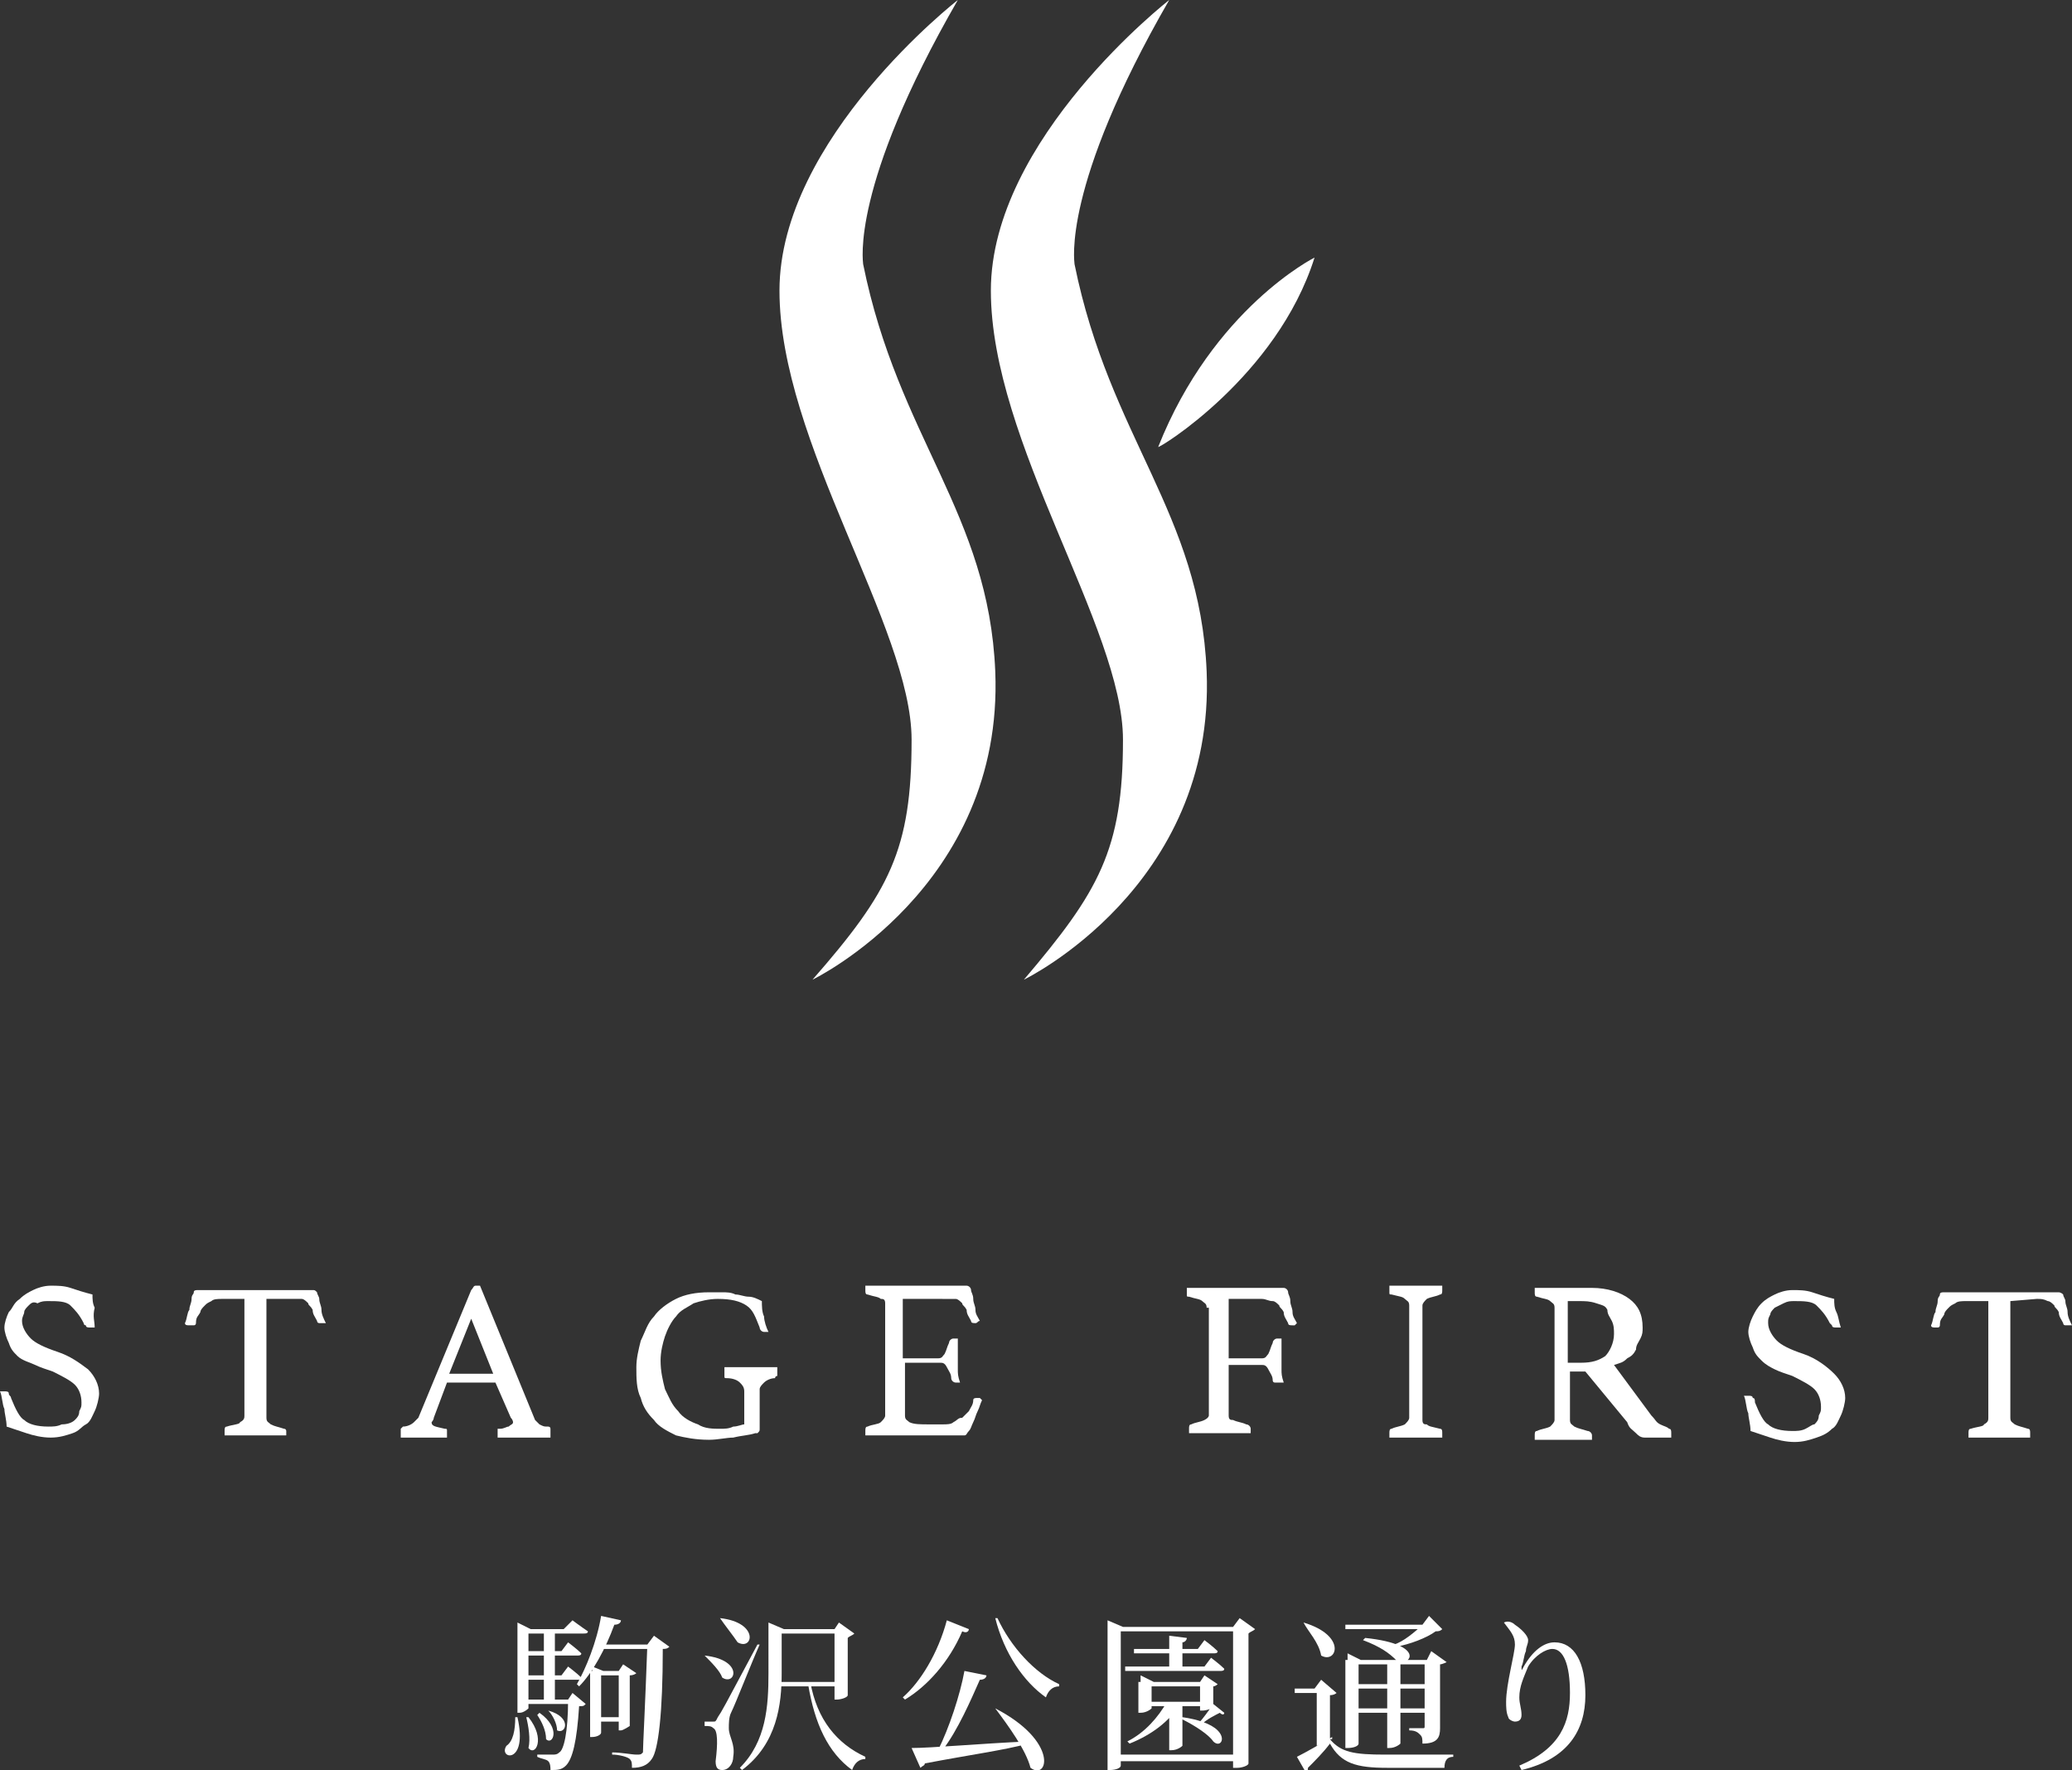
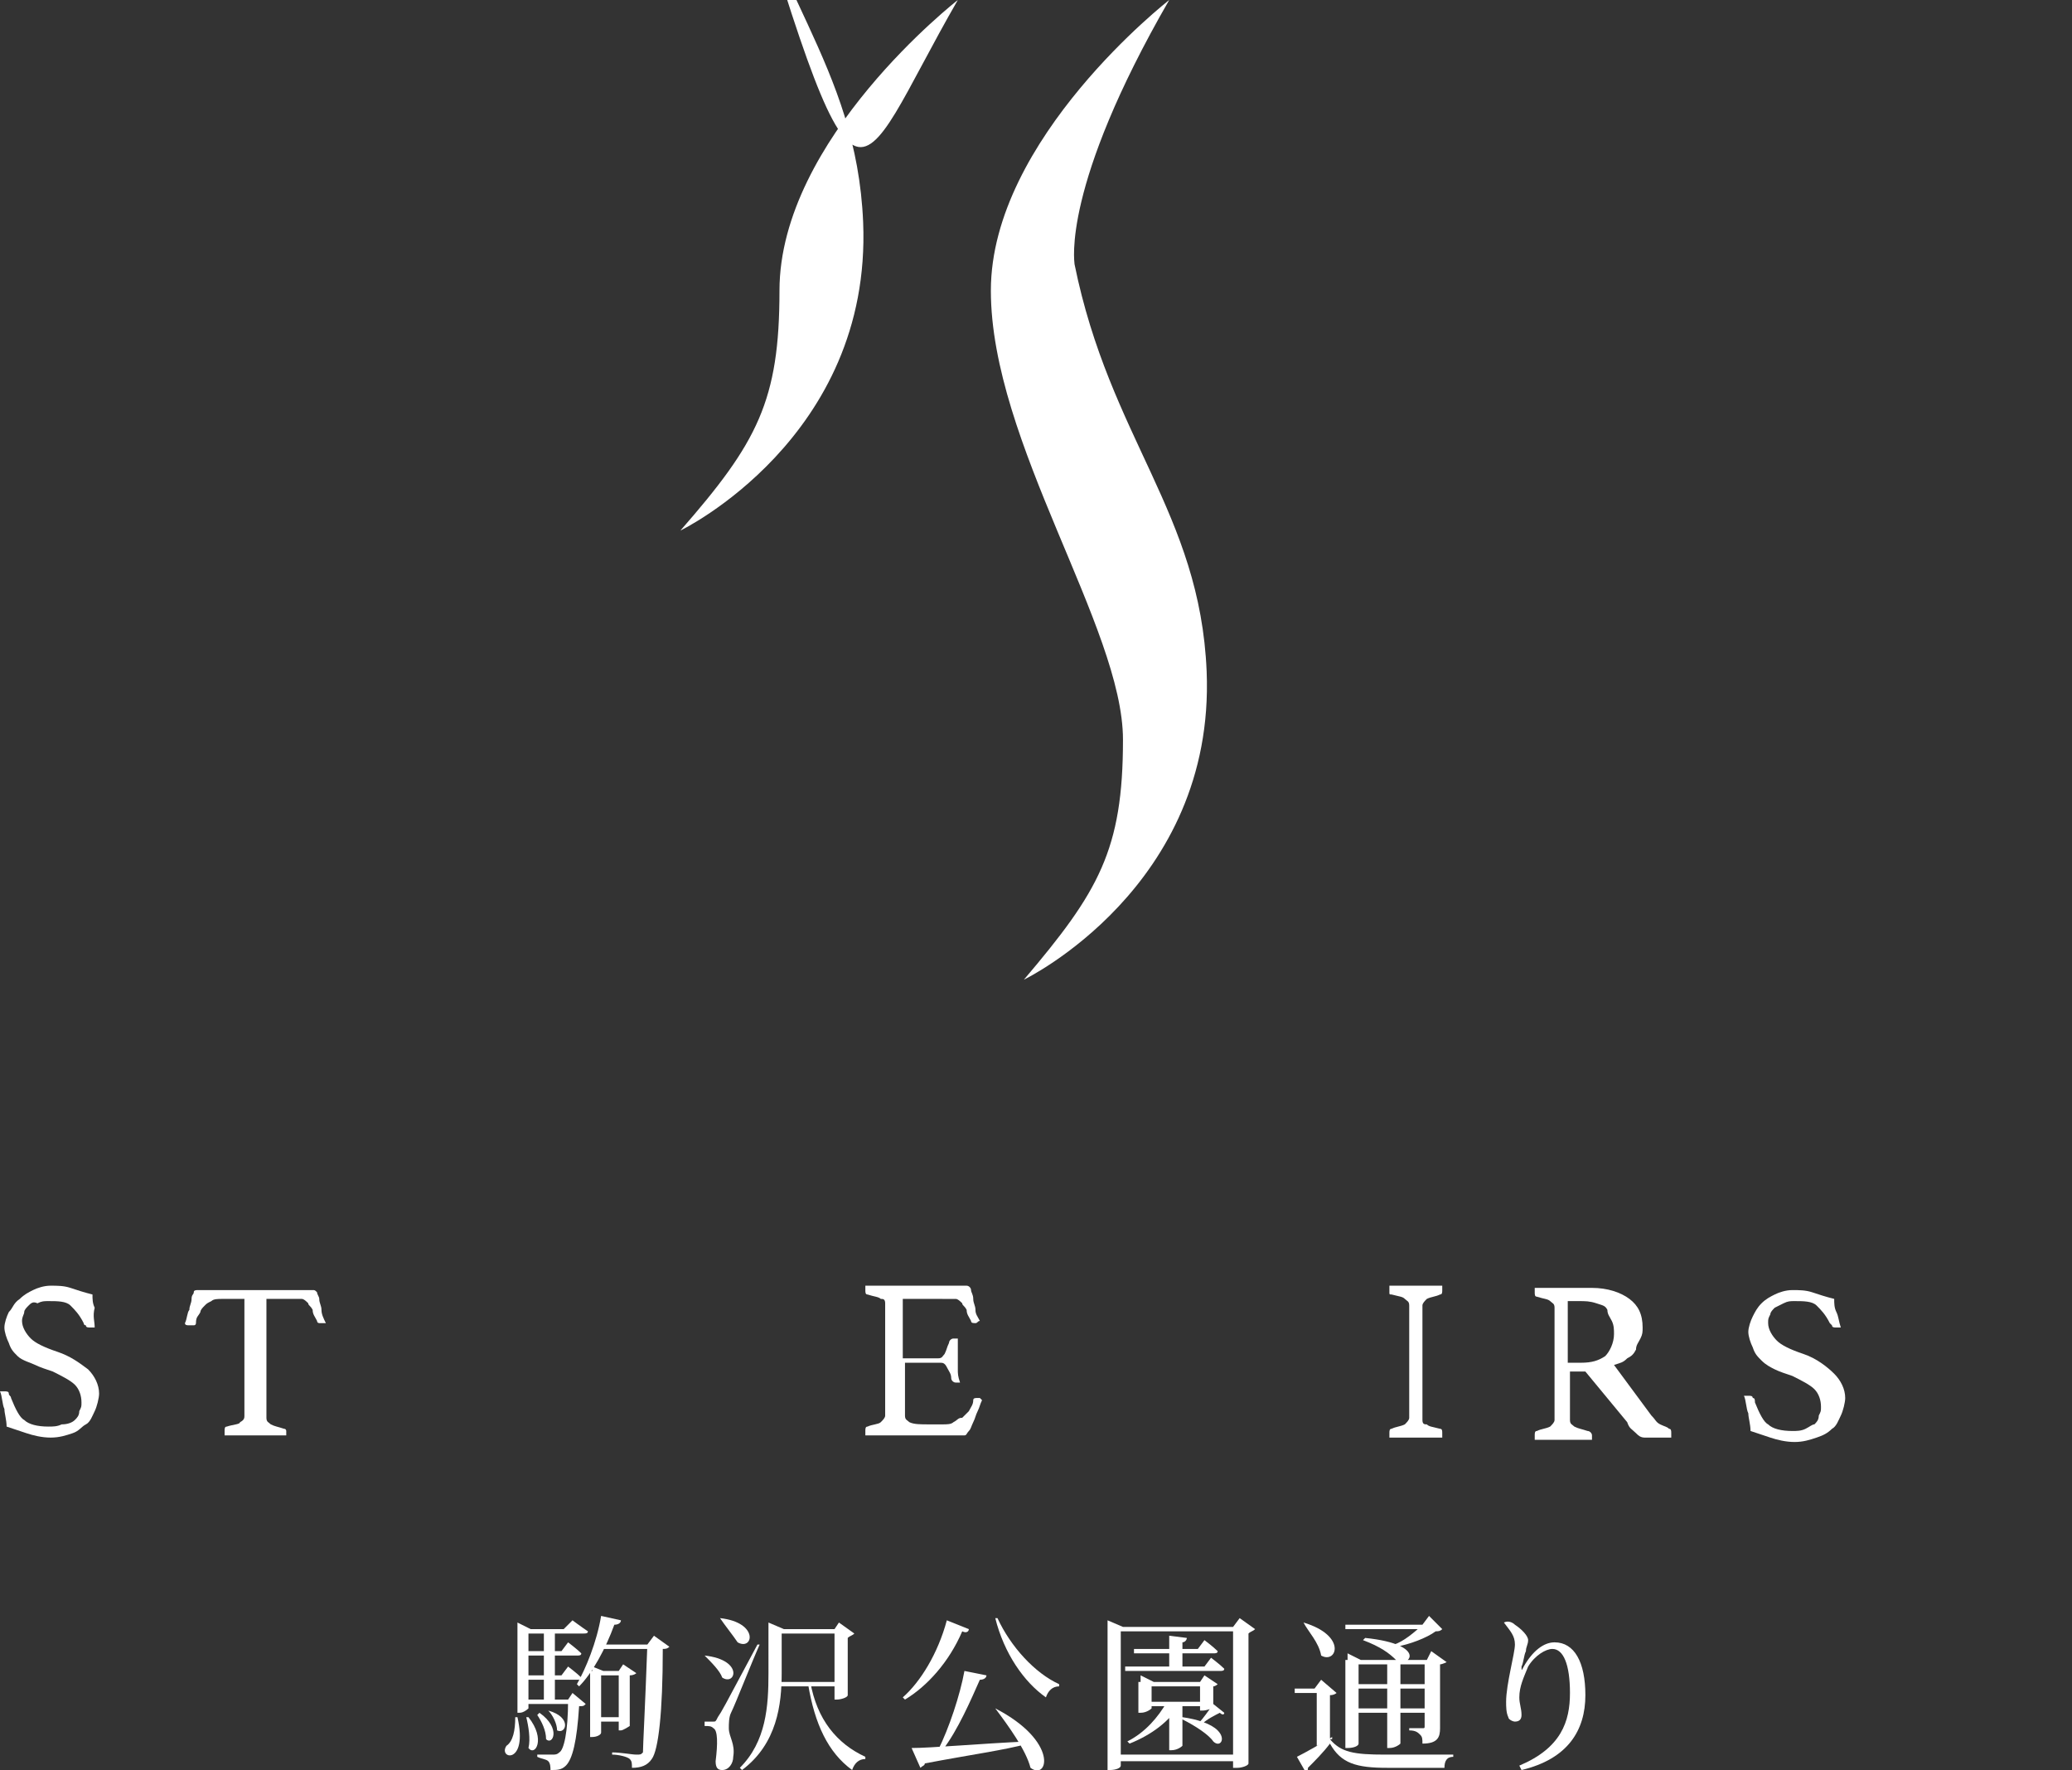
<svg xmlns="http://www.w3.org/2000/svg" version="1.1" id="レイヤー_1" x="0px" y="0px" viewBox="0 0 94.1 80.4" style="enable-background:new 0 0 94.1 80.4;" xml:space="preserve">
  <rect x="0" y="0" width="94.1" height="80.4" fill="#333333" stroke="none" />
  <style type="text/css">
	.st0{fill:#FFFFFF;}
</style>
-   <path class="st0" d="M43.5,0c0,0-8.1,6.3-8.1,13.2c0,6.9,6,15.3,6,20.4c0,5-1,6.9-4.5,10.9c0,0,8.7-4.2,8.3-14  c-0.3-7.2-4.4-10.6-6-18.5C39.2,11.9,38.6,8.5,43.5,0z" />
+   <path class="st0" d="M43.5,0c0,0-8.1,6.3-8.1,13.2c0,5-1,6.9-4.5,10.9c0,0,8.7-4.2,8.3-14  c-0.3-7.2-4.4-10.6-6-18.5C39.2,11.9,38.6,8.5,43.5,0z" />
  <path class="st0" d="M53.1,0c0,0-8.1,6.3-8.1,13.2c0,6.9,6,15.3,6,20.4c0,5-1.1,6.9-4.5,10.9c0,0,8.7-4.2,8.3-14  c-0.3-7.2-4.4-10.6-6-18.5C48.8,11.9,48.2,8.5,53.1,0z" />
-   <path class="st0" d="M59.7,11.7c0,0-4.6,2.3-7.1,8.6C52.6,20.4,58,17.1,59.7,11.7z" />
  <path class="st0" d="M4.3,60.3c-0.1,0-0.1,0-0.2,0c-0.1,0-0.2,0-0.2-0.1c-0.1,0-0.1-0.1-0.1-0.1c-0.2-0.4-0.4-0.6-0.6-0.8  c-0.2-0.2-0.6-0.2-1-0.2c-0.2,0-0.3,0-0.5,0.1c-0.2-0.1-0.3,0-0.4,0.1c-0.1,0.1-0.2,0.2-0.2,0.3s-0.1,0.2-0.1,0.4  c0,0.3,0.2,0.6,0.4,0.8c0.2,0.2,0.6,0.4,1.2,0.6c0.6,0.2,1,0.5,1.4,0.8c0.3,0.3,0.5,0.7,0.5,1.1c0,0.2-0.1,0.6-0.2,0.8  c-0.1,0.2-0.2,0.5-0.4,0.6S3.6,65,3.3,65.1c-0.3,0.1-0.6,0.2-1,0.2s-0.8-0.1-1.1-0.2c-0.3-0.1-0.6-0.2-0.9-0.3  c0-0.3-0.1-0.6-0.1-0.8c-0.1-0.2-0.1-0.6-0.2-0.8c0.1,0,0.1,0,0.2,0s0.2,0,0.2,0.1s0.1,0.1,0.1,0.2c0.2,0.5,0.4,0.9,0.6,1  c0.2,0.2,0.6,0.3,1.1,0.3c0.2,0,0.4,0,0.6-0.1c0.3,0,0.5-0.1,0.6-0.2c0.1-0.1,0.2-0.2,0.2-0.4c0.1-0.2,0.1-0.2,0.1-0.4  c0-0.3-0.1-0.6-0.3-0.8c-0.2-0.2-0.6-0.4-1-0.6c-0.3-0.1-0.6-0.2-0.8-0.3S1,61.8,0.8,61.6c-0.2-0.2-0.3-0.3-0.4-0.6  c-0.1-0.2-0.2-0.5-0.2-0.7c0-0.2,0.1-0.5,0.2-0.7c0.2-0.2,0.2-0.4,0.5-0.6c0.2-0.2,0.4-0.3,0.6-0.4c0.2-0.1,0.5-0.2,0.8-0.2  c0.3,0,0.6,0,0.9,0.1c0.3,0.1,0.6,0.2,1,0.3c0,0.2,0,0.4,0.1,0.6C4.2,59.8,4.3,60,4.3,60.3z" />
  <path class="st0" d="M12.1,59.1v5.3c0,0.2,0.1,0.2,0.2,0.3c0.2,0.1,0.3,0.1,0.6,0.2C13,64.9,13,65,13,65c0,0.1,0,0.1,0,0.2  c-0.2,0-0.5,0-0.7,0s-0.5,0-0.7,0c-0.2,0-0.5,0-0.7,0s-0.5,0-0.7,0c0-0.1,0-0.2,0-0.2c0-0.1,0-0.2,0.1-0.2c0.3-0.1,0.6-0.1,0.6-0.2  c0.2-0.1,0.2-0.2,0.2-0.3v-5.3h-1c-0.2,0-0.4,0-0.5,0.1c-0.2,0.1-0.2,0.1-0.3,0.2c-0.1,0.1-0.2,0.2-0.2,0.3  c-0.1,0.2-0.2,0.2-0.2,0.5c0,0,0,0.1-0.1,0.1H8.6c-0.1,0-0.2,0-0.2-0.1c0.1-0.2,0.1-0.5,0.2-0.6c0-0.2,0.1-0.3,0.1-0.5  c0-0.2,0.1-0.2,0.1-0.3c0-0.1,0.1-0.1,0.2-0.1c0.1,0,0.1,0,0.2,0c0.1,0,0.2,0,0.2,0c0.1,0,0.2,0,0.3,0c0.1,0,0.2,0,0.3,0h3.3  c0.1,0,0.2,0,0.2,0c0.1,0,0.2,0,0.3,0c0.1,0,0.2,0,0.2,0c0.1,0,0.2,0,0.2,0c0.1,0,0.1,0,0.2,0.1c0,0.1,0.1,0.2,0.1,0.3  c0,0.2,0.1,0.3,0.1,0.5c0,0.2,0.1,0.4,0.2,0.6h-0.1h-0.1h-0.1c0,0-0.1,0-0.1-0.1c-0.1-0.2-0.2-0.3-0.2-0.5c-0.1-0.2-0.2-0.2-0.2-0.3  c-0.1-0.1-0.2-0.2-0.3-0.2c-0.3,0-0.5,0-0.6,0H12.1z" />
-   <path class="st0" d="M22.5,62.8h-2.2l-0.6,1.6c0,0.1-0.1,0.2-0.1,0.2c0,0.2,0.2,0.2,0.6,0.3c0.1,0,0.1,0,0.1,0.1c0,0.1,0,0.1,0,0.1  c0,0.1,0,0.1,0,0.2c-0.2,0-0.4,0-0.6,0c-0.2,0-0.4,0-0.6,0c-0.2,0-0.2,0-0.4,0c-0.2,0-0.3,0-0.5,0c0-0.1,0-0.1,0-0.2  c0-0.1,0-0.1,0-0.2l0.1-0.1c0.2,0,0.4-0.1,0.5-0.2c0.1-0.1,0.2-0.2,0.2-0.2l2.4-5.8c0.1-0.1,0.1-0.2,0.2-0.2c0,0,0.1,0,0.2,0  l2.5,6.1c0.1,0.1,0.2,0.2,0.2,0.2c0.2,0.1,0.2,0.1,0.4,0.1c0,0,0.1,0,0.1,0.1c0,0,0,0.1,0,0.2c0,0.1,0,0.1,0,0.2c-0.2,0-0.4,0-0.6,0  s-0.4,0-0.6,0s-0.4,0-0.6,0s-0.5,0-0.6,0c0-0.1,0-0.2,0-0.2c0-0.1,0-0.1,0-0.2h0.1c0.2,0,0.3-0.1,0.4-0.1c0.1-0.1,0.2-0.1,0.2-0.2  c0,0,0-0.1-0.1-0.2L22.5,62.8z M22.4,62.4l-1-2.5l-1,2.5H22.4z" />
-   <path class="st0" d="M34.3,65.1c-0.3,0.1-0.6,0.1-1,0.2c-0.3,0-0.7,0.1-1.1,0.1c-0.6,0-1.1-0.1-1.5-0.2c-0.4-0.2-0.8-0.4-1-0.7  c-0.3-0.3-0.5-0.6-0.6-1c-0.2-0.4-0.2-0.9-0.2-1.4c0-0.4,0.1-0.8,0.2-1.2c0.2-0.4,0.3-0.8,0.6-1.1c0.2-0.3,0.6-0.6,1-0.8  c0.4-0.2,0.9-0.3,1.5-0.3c0.2,0,0.4,0,0.6,0s0.4,0,0.6,0.1c0.2,0,0.4,0.1,0.6,0.1c0.2,0,0.4,0.1,0.6,0.2c0,0.2,0,0.5,0.1,0.7  c0,0.2,0.1,0.5,0.2,0.7h-0.1c-0.1,0-0.1,0-0.1,0c-0.1,0-0.2-0.1-0.2-0.2c-0.2-0.5-0.3-0.8-0.6-1c-0.3-0.2-0.7-0.3-1.3-0.3  c-0.4,0-0.8,0.1-1.1,0.2c-0.3,0.2-0.6,0.3-0.8,0.6c-0.2,0.2-0.4,0.6-0.5,0.9c-0.1,0.3-0.2,0.7-0.2,1.1c0,0.5,0.1,0.9,0.2,1.3  c0.2,0.4,0.3,0.7,0.6,1c0.2,0.3,0.6,0.5,0.9,0.6c0.3,0.2,0.7,0.2,1,0.2c0.2,0,0.4,0,0.6-0.1c0.2,0,0.4-0.1,0.5-0.1v-1.5  c0-0.2-0.1-0.3-0.2-0.4s-0.3-0.2-0.6-0.2c-0.1,0-0.1,0-0.1-0.1c0,0,0-0.1,0-0.2c0-0.1,0-0.1,0-0.2c0.2,0,0.4,0,0.6,0  c0.2,0,0.5,0,0.6,0c0.2,0,0.4,0,0.6,0s0.4,0,0.6,0c0,0.1,0,0.2,0,0.2c0,0.1,0,0.1,0,0.2c0,0-0.1,0-0.1,0.1c-0.2,0-0.4,0.1-0.5,0.2  c-0.1,0.1-0.2,0.2-0.2,0.3v1.8c0,0.1,0,0.1-0.1,0.2C34.5,65.1,34.5,65.1,34.3,65.1z" />
  <path class="st0" d="M41,59.1v2.6h1.6c0.2,0,0.2-0.1,0.3-0.2c0.1-0.2,0.1-0.3,0.2-0.5c0-0.1,0.1-0.2,0.2-0.2h0.1h0.1  c0,0.2,0,0.3,0,0.5c0,0.2,0,0.3,0,0.5c0,0.1,0,0.2,0,0.4c0,0.2,0,0.3,0.1,0.6c-0.1,0-0.1,0-0.2,0c-0.1,0-0.2-0.1-0.2-0.2  c0-0.2-0.1-0.3-0.2-0.5c-0.1-0.2-0.2-0.2-0.3-0.2h-1.6v2.4c0,0.2,0.1,0.2,0.2,0.3c0.2,0.1,0.5,0.1,0.9,0.1h0.6c0.2,0,0.4,0,0.5-0.1  c0.2-0.1,0.2-0.2,0.4-0.2c0.1-0.1,0.2-0.2,0.3-0.3c0.1-0.2,0.2-0.3,0.2-0.5c0-0.1,0.1-0.1,0.2-0.1h0.1l0.1,0.1  c-0.1,0.2-0.1,0.3-0.2,0.5c-0.1,0.2-0.1,0.3-0.2,0.5c-0.1,0.2-0.1,0.3-0.2,0.4c-0.1,0.1-0.1,0.2-0.2,0.2c-0.1,0-0.2,0-0.2,0  c-0.1,0-0.2,0-0.3,0c-0.1,0-0.2,0-0.3,0c-0.2,0-0.2,0-0.3,0h-2.2c-0.2,0-0.4,0-0.6,0s-0.4,0-0.6,0c0-0.1,0-0.2,0-0.2  c0-0.1,0-0.2,0.1-0.2c0.2-0.1,0.5-0.1,0.6-0.2c0.1-0.1,0.2-0.2,0.2-0.3v-5.1c0-0.2-0.1-0.2-0.2-0.2c-0.1-0.1-0.3-0.1-0.6-0.2  c-0.1,0-0.1-0.1-0.1-0.2v-0.1v-0.1c0.3,0,0.6,0,0.7,0c0.2,0,0.4,0,0.6,0h2c0.3,0,0.6,0,0.8,0s0.4,0,0.5,0s0.2,0.1,0.2,0.2  c0,0.1,0.1,0.2,0.1,0.4c0,0.2,0.1,0.3,0.1,0.5s0.1,0.3,0.2,0.5c-0.1,0-0.1,0.1-0.2,0.1c-0.1,0-0.2,0-0.2-0.1  c-0.1-0.2-0.2-0.3-0.2-0.5c-0.1-0.2-0.2-0.2-0.2-0.3c-0.1-0.1-0.2-0.2-0.3-0.2c-0.2,0-0.4,0-0.6,0H41z" />
-   <path class="st0" d="M54.8,59.4c0-0.2-0.1-0.2-0.2-0.3c-0.1-0.1-0.3-0.1-0.6-0.2c-0.1,0-0.1,0-0.1-0.1v-0.1c0-0.1,0-0.1,0-0.2  c0.2,0,0.4,0,0.6,0s0.4,0,0.6,0h2c0.2,0,0.5,0,0.7,0s0.4,0,0.5,0c0.1,0,0.2,0.1,0.2,0.2c0,0.1,0.1,0.2,0.1,0.4  c0,0.2,0.1,0.3,0.1,0.5c0,0.2,0.1,0.3,0.2,0.5l-0.1,0.1h-0.1c-0.1,0-0.2,0-0.2-0.1c-0.1-0.2-0.2-0.3-0.2-0.5  c-0.1-0.2-0.2-0.2-0.2-0.3c-0.1-0.1-0.2-0.2-0.3-0.2c-0.2,0-0.3-0.1-0.5-0.1h-1.5v2.7h1.5c0.2,0,0.2-0.1,0.3-0.2  c0.1-0.2,0.1-0.3,0.2-0.5c0-0.1,0.1-0.2,0.2-0.2c0.1,0,0.1,0,0.2,0c0,0.2,0,0.3,0,0.5c0,0.2,0,0.3,0,0.5c0,0.1,0,0.2,0,0.4  c0,0.2,0,0.3,0.1,0.6c-0.1,0-0.1,0-0.2,0c-0.1,0-0.1,0-0.2,0s-0.1-0.1-0.1-0.1c0-0.2-0.1-0.3-0.2-0.5c-0.1-0.2-0.2-0.2-0.3-0.2h-1.5  v2.3c0,0.2,0.1,0.2,0.2,0.2c0.2,0.1,0.4,0.1,0.6,0.2c0.1,0,0.2,0.1,0.2,0.2c0,0.1,0,0.1,0,0.2c-0.2,0-0.3,0-0.5,0  c-0.2,0-0.3,0-0.5,0c-0.2,0-0.4,0-0.6,0c-0.2,0-0.4,0-0.6,0s-0.5,0-0.6,0c0-0.1,0-0.2,0-0.2c0-0.1,0-0.2,0.1-0.2  c0.2-0.1,0.4-0.1,0.6-0.2c0.2-0.1,0.2-0.2,0.2-0.2V59.4z" />
  <path class="st0" d="M64.6,64.5c0,0.2,0.1,0.2,0.2,0.2c0.1,0.1,0.2,0.1,0.6,0.2c0.1,0,0.1,0.1,0.1,0.2c0,0.1,0,0.1,0,0.2  c-0.2,0-0.4,0-0.6,0s-0.4,0-0.6,0c-0.2,0-0.4,0-0.6,0s-0.4,0-0.6,0c0-0.1,0-0.2,0-0.2c0-0.1,0-0.2,0.1-0.2c0.2-0.1,0.4-0.1,0.6-0.2  c0.1-0.1,0.2-0.2,0.2-0.3v-5.1c0-0.2-0.1-0.2-0.2-0.3s-0.2-0.1-0.6-0.2c-0.1,0-0.1,0-0.1-0.1v-0.1c0-0.1,0-0.1,0-0.2  c0.2,0,0.4,0,0.6,0s0.4,0,0.6,0c0.2,0,0.4,0,0.6,0c0.2,0,0.4,0,0.6,0c0,0.1,0,0.2,0,0.2c0,0.1,0,0.2-0.1,0.2  c-0.2,0.1-0.4,0.1-0.6,0.2c-0.1,0.1-0.2,0.2-0.2,0.3L64.6,64.5" />
  <path class="st0" d="M72,62.3h-0.7v2.2c0,0.2,0.1,0.2,0.2,0.3c0.2,0.1,0.3,0.1,0.6,0.2c0.1,0,0.2,0.1,0.2,0.2c0,0.1,0,0.1,0,0.2  c-0.2,0-0.4,0-0.6,0s-0.5,0-0.8,0c-0.2,0-0.4,0-0.6,0c-0.2,0-0.5,0-0.6,0c0-0.1,0-0.2,0-0.2c0-0.1,0-0.2,0.1-0.2  c0.2-0.1,0.4-0.1,0.6-0.2c0.1-0.1,0.2-0.2,0.2-0.3v-5.1c0-0.2-0.1-0.2-0.2-0.3c-0.1-0.1-0.3-0.1-0.6-0.2c-0.1,0-0.1-0.1-0.1-0.2  c0-0.1,0-0.1,0-0.2c0.2,0,0.4,0,0.6,0c0.2,0,0.4,0,0.6,0h1.4c0.7,0,1.3,0.2,1.7,0.5c0.4,0.3,0.6,0.7,0.6,1.3c0,0.2,0,0.3-0.1,0.5  c-0.1,0.2-0.2,0.3-0.2,0.5c-0.1,0.2-0.2,0.3-0.4,0.4c-0.2,0.2-0.3,0.2-0.6,0.3l1.7,2.3c0.2,0.2,0.2,0.3,0.4,0.4  c0.2,0.1,0.3,0.1,0.4,0.2c0.1,0,0.1,0.1,0.1,0.2c0,0.1,0,0.1,0,0.2c-0.2,0-0.3,0-0.6,0s-0.4,0-0.6,0c-0.2,0-0.3-0.1-0.4-0.2  c-0.2-0.2-0.3-0.2-0.4-0.5L72,62.3z M71.8,61.9c0.5,0,0.8-0.1,1.1-0.3c0.2-0.2,0.4-0.6,0.4-1c0-0.2,0-0.4-0.1-0.6  c-0.1-0.2-0.2-0.3-0.2-0.5c-0.1-0.2-0.2-0.2-0.5-0.3s-0.5-0.1-0.8-0.1h-0.5v2.8H71.8z" />
  <path class="st0" d="M83.6,60.3c-0.1,0-0.1,0-0.2,0c-0.1,0-0.2,0-0.2-0.1l-0.1-0.1c-0.2-0.4-0.4-0.6-0.6-0.8c-0.2-0.2-0.6-0.2-1-0.2  c-0.2,0-0.3,0-0.5,0.1s-0.2,0.1-0.4,0.2c-0.1,0.1-0.2,0.2-0.2,0.3c-0.1,0.2-0.1,0.2-0.1,0.4c0,0.3,0.2,0.6,0.4,0.8  c0.2,0.2,0.6,0.4,1.2,0.6c0.6,0.2,1.1,0.6,1.4,0.9c0.3,0.3,0.5,0.7,0.5,1.1c0,0.2-0.1,0.6-0.2,0.8c-0.1,0.2-0.2,0.5-0.4,0.6  c-0.2,0.2-0.4,0.3-0.7,0.4c-0.3,0.1-0.6,0.2-1,0.2c-0.4,0-0.8-0.1-1.1-0.2c-0.3-0.1-0.6-0.2-0.9-0.3c0-0.3-0.1-0.6-0.1-0.8  c-0.1-0.2-0.1-0.6-0.2-0.8c0.1,0,0.1,0,0.2,0s0.2,0,0.2,0.1c0.1,0,0.1,0.1,0.1,0.2c0.2,0.5,0.4,0.9,0.6,1c0.2,0.2,0.6,0.3,1.1,0.3  c0.2,0,0.4,0,0.6-0.1c0.2-0.1,0.3-0.2,0.4-0.2c0.1-0.1,0.2-0.2,0.2-0.4c0.1-0.2,0.1-0.2,0.1-0.4c0-0.3-0.1-0.6-0.3-0.8  s-0.6-0.4-1-0.6c-0.3-0.1-0.6-0.2-0.8-0.3c-0.2-0.1-0.4-0.2-0.6-0.4c-0.2-0.2-0.3-0.3-0.4-0.6c-0.1-0.2-0.2-0.5-0.2-0.7  c0-0.2,0.1-0.5,0.2-0.7c0.1-0.2,0.2-0.4,0.4-0.6c0.2-0.2,0.4-0.3,0.6-0.4s0.5-0.2,0.8-0.2c0.3,0,0.6,0,0.9,0.1  c0.3,0.1,0.6,0.2,1,0.3c0,0.2,0,0.4,0.1,0.6C83.5,59.8,83.5,60,83.6,60.3z" />
-   <path class="st0" d="M91.3,59.1v5.3c0,0.2,0.1,0.2,0.2,0.3c0.2,0.1,0.3,0.1,0.6,0.2c0.1,0,0.1,0.1,0.1,0.2c0,0.1,0,0.1,0,0.2  c-0.2,0-0.5,0-0.7,0s-0.5,0-0.7,0s-0.5,0-0.7,0c-0.2,0-0.5,0-0.7,0c0-0.1,0-0.2,0-0.2c0-0.1,0-0.2,0.1-0.2c0.3-0.1,0.6-0.1,0.6-0.2  c0.2-0.1,0.2-0.2,0.2-0.3v-5.3h-1c-0.2,0-0.4,0-0.5,0.1c-0.2,0.1-0.2,0.1-0.3,0.2c-0.1,0.1-0.2,0.2-0.2,0.3  c-0.1,0.2-0.2,0.2-0.2,0.5c0,0,0,0.1-0.1,0.1h-0.1c-0.1,0-0.2,0-0.2-0.1c0.1-0.2,0.1-0.5,0.2-0.6c0-0.2,0.1-0.3,0.1-0.5  c0-0.2,0.1-0.2,0.1-0.3c0-0.1,0.1-0.1,0.2-0.1c0.1,0,0.1,0,0.2,0c0.1,0,0.2,0,0.2,0s0.2,0,0.3,0c0.1,0,0.2,0,0.3,0h3.3  c0.1,0,0.2,0,0.2,0c0.1,0,0.2,0,0.3,0s0.2,0,0.2,0s0.2,0,0.2,0s0.1,0,0.2,0.1c0,0.1,0.1,0.2,0.1,0.3c0,0.2,0.1,0.3,0.1,0.5  c0,0.2,0.1,0.4,0.2,0.6H94h-0.1h-0.1c0,0-0.1,0-0.1-0.1c-0.1-0.2-0.2-0.3-0.2-0.5c-0.1-0.2-0.2-0.2-0.2-0.3  c-0.1-0.1-0.2-0.2-0.3-0.2C92.8,59,92.7,59,92.5,59L91.3,59.1" />
  <path class="st0" d="M27.1,78h1.3v0.2h-1.3V78z M27.2,74.7h2.5v0.2h-2.6L27.2,74.7z M29.4,74.7L29.4,74.7l0.3-0.4l0.7,0.5  c-0.1,0.1-0.2,0.1-0.3,0.1c0,2.9-0.2,4.6-0.5,5c-0.2,0.3-0.5,0.4-0.9,0.4c0-0.2,0-0.3-0.1-0.4c-0.1-0.1-0.5-0.2-0.8-0.2l0-0.1  c0.4,0,0.9,0.1,1.1,0.1c0.2,0,0.2,0,0.3-0.1C29.2,79.3,29.3,77.5,29.4,74.7z M26.9,75.9v-0.2l0.5,0.2h1v0.2h-1.1v2.6  c0,0.1-0.2,0.2-0.4,0.2h-0.1V75.9z M28.1,75.9L28.1,75.9l0.2-0.3l0.6,0.4c0,0-0.1,0.1-0.3,0.1v2.3c0,0-0.3,0.2-0.4,0.2h-0.1V75.9z   M27.3,73.4l0.9,0.2c0,0.1-0.1,0.2-0.3,0.2c-0.4,1.1-1,2.2-1.6,2.8l-0.1-0.1C26.6,75.8,27.1,74.6,27.3,73.4z M23.5,74v-0.3l0.6,0.3  H24v3.6c0,0-0.2,0.2-0.4,0.2h-0.1V74z M23.7,74h1.9l0.4-0.4c0,0,0.4,0.3,0.7,0.5c0,0.1-0.1,0.1-0.2,0.1h-2.7V74z M23.7,75h1.8  l0.3-0.4c0,0,0.4,0.3,0.6,0.5c0,0.1-0.1,0.1-0.2,0.1h-2.5V75z M23.7,76.1h1.8l0.3-0.4c0,0,0.4,0.3,0.6,0.5c0,0.1-0.1,0.1-0.2,0.1  h-2.5V76.1z M23.7,77.2h2.3v0.2h-2.3V77.2z M24.7,74h0.5v3.3h-0.5V74z M25.8,77.2L25.8,77.2l0.2-0.3l0.6,0.5  c-0.1,0.1-0.1,0.1-0.3,0.1c-0.1,1.6-0.3,2.4-0.6,2.7c-0.2,0.2-0.4,0.2-0.7,0.2c0-0.1,0-0.3-0.1-0.4c-0.1-0.1-0.3-0.1-0.5-0.2v-0.1  c0.2,0,0.6,0,0.7,0c0.1,0,0.2,0,0.3-0.1C25.6,79.5,25.8,78.7,25.8,77.2z M24,78c0.8,1,0.3,1.8,0,1.4c0.1-0.4,0-1-0.1-1.4L24,78z   M24.5,77.8c1,0.7,0.6,1.5,0.3,1.2c0-0.4-0.2-0.8-0.4-1.1L24.5,77.8z M24.9,77.7c1.1,0.3,0.8,1.1,0.4,0.9  C25.3,78.3,25.1,77.9,24.9,77.7L24.9,77.7z M23.4,78h0.1c0.5,2.2-0.9,1.9-0.5,1.3C23.3,79.1,23.4,78.6,23.4,78z" />
  <path class="st0" d="M35.3,74h3v0.2h-3V74z M35.3,76.4h2.9v0.2h-2.9V76.4z M37.9,74L37.9,74l0.2-0.3l0.7,0.5  c-0.1,0.1-0.2,0.1-0.3,0.2V77c0,0.1-0.3,0.2-0.5,0.2h-0.1V74z M34.9,74L34.9,74v-0.3l0.7,0.3h-0.1v2c0,1.4-0.2,3.2-1.8,4.4l-0.1-0.1  c1.2-1.2,1.3-2.8,1.3-4.3V74z M32.7,73.5c1.8,0.2,1.5,1.5,0.8,1.1C33.3,74.3,32.9,73.8,32.7,73.5L32.7,73.5z M32,75.2  c1.8,0.2,1.4,1.4,0.8,1C32.7,75.9,32.3,75.5,32,75.2L32,75.2z M32.4,78.2c0.1,0,0.1,0,0.2-0.2c0.2-0.3,0.2-0.3,1.8-3.3l0.1,0  c-0.4,0.9-1.1,2.7-1.3,3.1c-0.1,0.2-0.1,0.5-0.1,0.7c0,0.4,0.3,0.7,0.2,1.3c0,0.3-0.2,0.6-0.5,0.6c-0.2,0-0.3-0.1-0.3-0.4  c0.1-0.8,0.1-1.4-0.1-1.5c-0.1-0.1-0.2-0.1-0.4-0.1v-0.2C32.1,78.2,32.4,78.2,32.4,78.2z M36.8,76.4c0.3,1.7,1.2,2.8,2.5,3.4l0,0.1  c-0.3,0-0.5,0.2-0.6,0.5c-1.1-0.8-1.7-2.1-2-3.9L36.8,76.4z" />
  <path class="st0" d="M41.4,79.4c0.9,0,3.1-0.2,5.3-0.3l0,0.1c-1.1,0.3-2.6,0.5-4.7,0.9c0,0.1-0.1,0.1-0.2,0.2L41.4,79.4z M45.2,77.6  c2.9,1.5,2.4,3.3,1.6,2.7C46.6,79.5,45.8,78.4,45.2,77.6L45.2,77.6z M45.3,73.5c0.6,1.3,1.7,2.5,2.8,3l0,0.1c-0.3,0-0.5,0.2-0.6,0.5  c-1-0.7-1.9-2-2.3-3.6L45.3,73.5z M43,73.6L44,74c0,0.1-0.1,0.2-0.3,0.1c-0.6,1.4-1.6,2.5-2.6,3.1l-0.1-0.1  C41.8,76.4,42.6,75.1,43,73.6z M43.8,75.9l1,0.2c0,0.1-0.1,0.2-0.3,0.2c-0.4,0.9-1,2.3-1.7,3.2h-0.2C43.1,78.5,43.6,77,43.8,75.9z" />
  <path class="st0" d="M52,77.3h2.7v0.2H52V77.3z M54.5,76.4L54.5,76.4l0.2-0.3l0.6,0.4c0,0-0.1,0.1-0.2,0.1v0.9  c0,0.1-0.3,0.2-0.5,0.2h-0.1V76.4z M51.8,76.4v-0.3l0.6,0.3h2.4v0.2h-2.5v1c0,0-0.2,0.2-0.5,0.2h-0.1V76.4z M53.1,74.3l0.8,0.1  c0,0.1-0.1,0.2-0.2,0.2v1.3h-0.6V74.3z M51.5,74.9h2.9l0.3-0.4c0,0,0.4,0.3,0.6,0.5c0,0.1-0.1,0.1-0.2,0.1h-3.6L51.5,74.9z   M51.1,75.7h3.6l0.3-0.4c0,0,0.4,0.3,0.6,0.5c0,0.1-0.1,0.1-0.2,0.1h-4.3L51.1,75.7z M53,77.3h0.6v0.1c-0.5,0.8-1.3,1.4-2.3,1.8  l-0.1-0.1C52,78.7,52.6,78,53,77.3z M53.7,77.3v2c0,0-0.2,0.2-0.5,0.2h-0.1v-2.2H53.7z M50.6,79.7h5.7V80h-5.7V79.7z M56,73.9  L56,73.9l0.3-0.4l0.7,0.5c-0.1,0.1-0.2,0.1-0.3,0.2v5.9c0,0.1-0.3,0.2-0.5,0.2H56V73.9z M50.3,73.9v-0.3l0.7,0.3h5.3v0.2h-5.4v6.1  c0,0.1-0.2,0.2-0.5,0.2h-0.1V73.9z M55.1,77.4l0.5,0.4c0,0.1-0.1,0.1-0.2,0c-0.2,0.1-0.6,0.3-0.8,0.5l-0.1-0.1  C54.6,78.1,54.9,77.7,55.1,77.4z M53.7,78c0.7,0.1,1.3,0.3,1.6,0.6c0.4,0.4,0.1,0.8-0.2,0.5c-0.2-0.3-0.8-0.7-1.4-1L53.7,78z" />
  <path class="st0" d="M61.2,75.4v-0.3l0.6,0.3H65v0.2h-3.3v3.6c0,0.1-0.2,0.2-0.5,0.2h-0.1V75.4z M61.5,76.5h3.6v0.2h-3.6V76.5z   M61.5,77.6h3.6v0.2h-3.6V77.6z M63,75.4h0.6v3.8c0,0-0.2,0.2-0.5,0.2H63V75.4z M61.1,73.8h3.8V74h-3.8L61.1,73.8z M64.6,73.8  L64.6,73.8l0.3-0.4l0.6,0.6c-0.1,0.1-0.2,0.1-0.3,0.1c-0.4,0.3-1.2,0.6-1.8,0.7l-0.1-0.1C63.7,74.6,64.3,74.1,64.6,73.8z M60.4,79  c0.5,0.6,1.1,0.7,2.5,0.7c0.9,0,2.1,0,3.1,0v0.1c-0.3,0-0.4,0.2-0.4,0.5c-0.8,0-1.8,0-2.6,0c-1.4,0-2.1-0.2-2.6-1.1  c-0.3,0.4-0.7,0.8-1,1.1c0,0.1,0,0.1-0.1,0.2l-0.4-0.7c0.4-0.2,1.1-0.6,1.6-0.9V79z M60.4,77v2l-0.6,0.3v-2.4h-1l0-0.2h0.9l0.3-0.4  l0.7,0.6C60.7,76.9,60.6,77,60.4,77z M59.2,73.7c2,0.6,1.5,1.9,0.8,1.5C59.9,74.6,59.4,74.1,59.2,73.7L59.2,73.7z M62,74.4  c2.9,0.3,2,1.4,1.4,1c-0.3-0.3-0.7-0.6-1.5-0.9L62,74.4z M64.8,75.4L64.8,75.4L65,75l0.7,0.5c0,0-0.2,0.1-0.3,0.1v2.9  c0,0.4-0.1,0.7-0.8,0.7c0-0.2,0-0.3-0.1-0.4c-0.1-0.1-0.2-0.2-0.5-0.2v-0.1c0,0,0.5,0,0.6,0c0.1,0,0.1,0,0.1-0.1V75.4z" />
  <path class="st0" d="M68.3,73.7L68.3,73.7c0.2-0.1,0.4,0,0.5,0.1c0.3,0.2,0.6,0.5,0.6,0.7c0,0.2-0.1,0.3-0.1,0.5  c-0.1,0.2-0.1,0.5-0.2,0.7c0,0.2,0,0.2,0.1,0c0.4-0.7,0.9-1.1,1.4-1.1c0.9,0,1.4,0.9,1.4,2.4c0,1.6-0.8,2.9-2.9,3.4L69,80.2  c1.9-0.8,2.3-2,2.3-3.3c0-1.3-0.3-2-0.8-2c-0.3,0-0.8,0.3-1.1,0.8c-0.2,0.5-0.4,0.9-0.4,1.4c0,0.3,0.1,0.5,0.1,0.8  c0,0.2-0.1,0.3-0.3,0.3c-0.1,0-0.3-0.1-0.3-0.2c-0.1-0.2-0.1-0.5-0.1-0.7c0-0.8,0.4-2.2,0.4-2.6S68.6,74.1,68.3,73.7z" />
</svg>